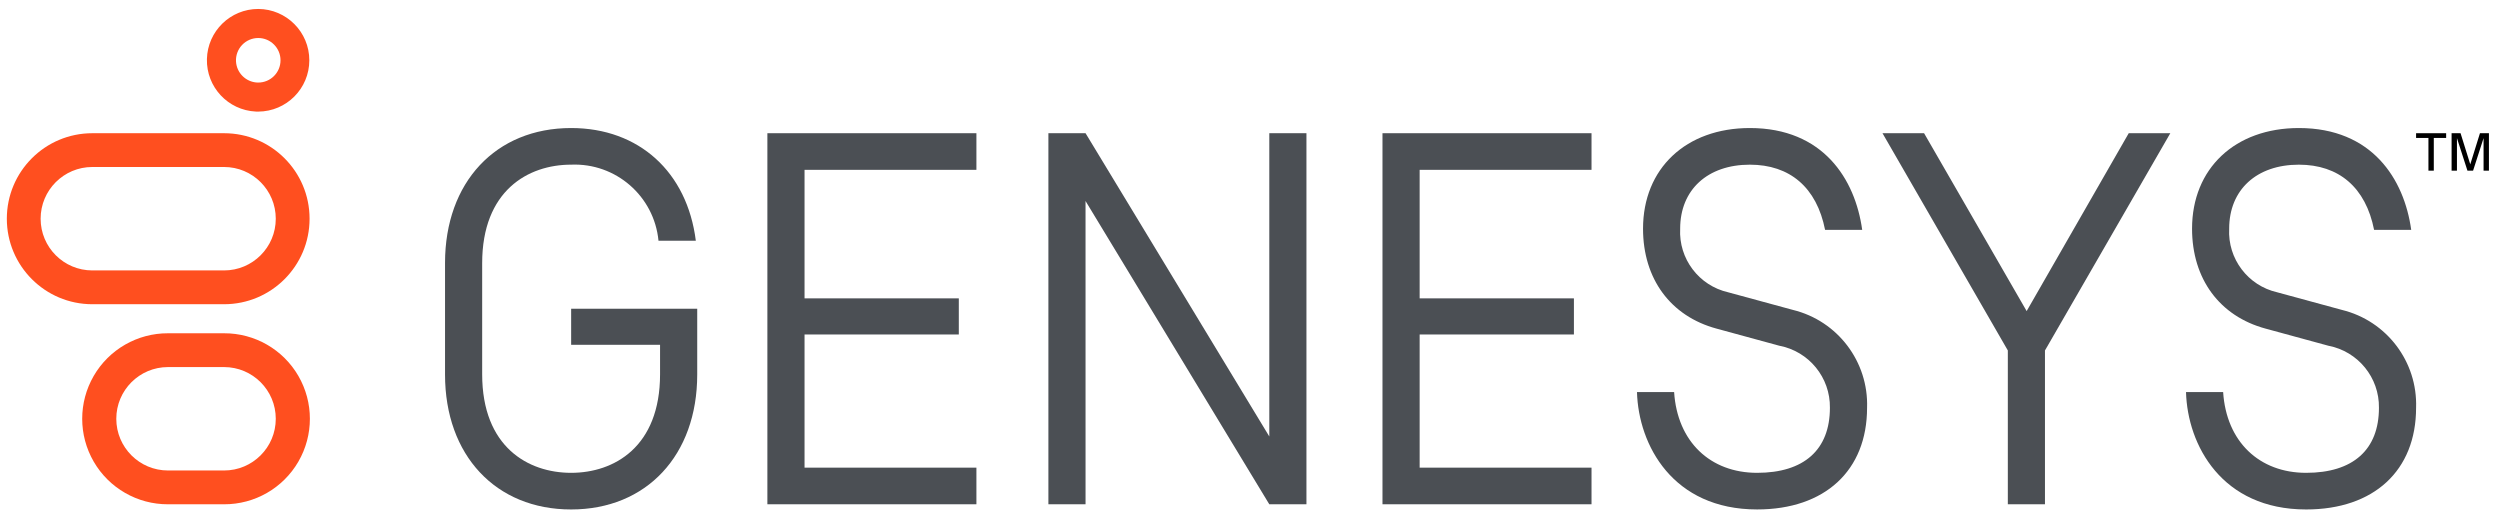
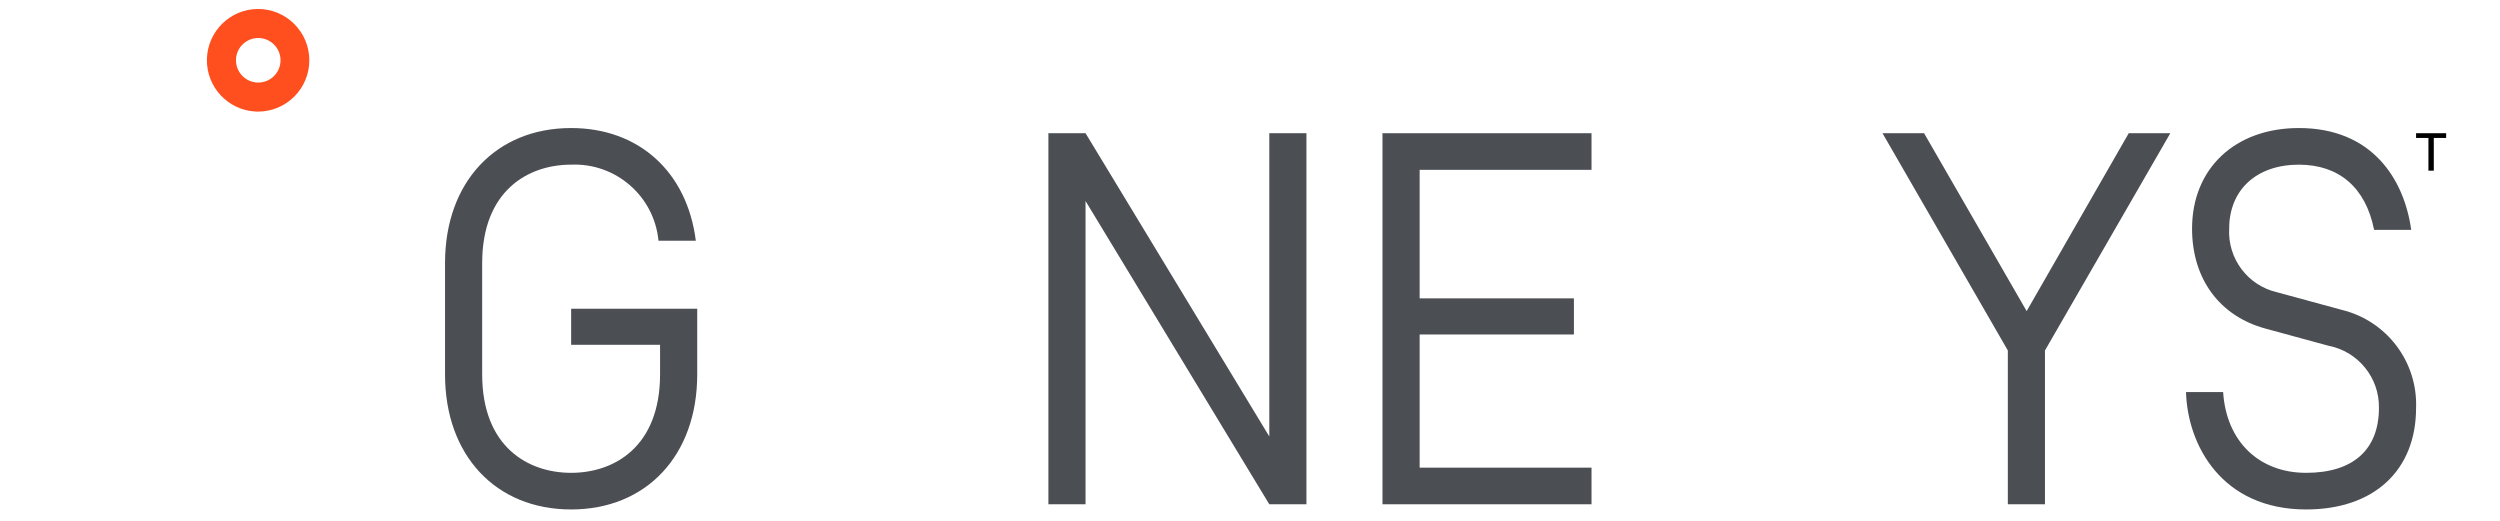
<svg xmlns="http://www.w3.org/2000/svg" width="168px" height="35px" viewBox="0 0 168 35" version="1.1">
  <title>Group</title>
  <desc>Created with Sketch.</desc>
  <defs />
  <g id="Symbols" stroke="none" stroke-width="1" fill="none" fill-rule="evenodd">
    <g id="Logo" transform="translate(0, -3)">
      <g id="Group" transform="translate(0, -4)">
        <g id="logo_identity-Coloured" transform="translate(0, 7)" fill-rule="nonzero">
          <polygon id="Shape" fill="#000000" points="163.191 9.27 162.361 9.27 162.361 8.952 164.381 8.952 164.381 9.27 163.551 9.27 163.551 11.468 163.191 11.468" />
-           <polygon id="Shape" fill="#000000" points="165.812 11.468 165.107 9.281 165.107 11.468 164.747 11.468 164.747 8.952 165.349 8.952 166.002 11.043 166.653 8.951 167.256 8.951 167.256 11.468 166.896 11.468 166.896 9.281 166.191 11.468 165.812 11.468" />
          <path d="M17.354,2.554 C18.18,2.554 18.851,3.225 18.851,4.051 C18.851,4.878 18.18,5.548 17.354,5.548 C17.329,5.548 17.305,5.548 17.28,5.547 C16.513,5.506 15.899,4.892 15.859,4.124 C15.839,3.715 15.987,3.316 16.27,3.019 C16.552,2.722 16.944,2.554 17.354,2.554 L17.354,2.554 Z M17.354,0.602 C15.48,0.602 13.949,2.097 13.905,3.97 C13.86,5.843 15.319,7.408 17.191,7.497 C17.245,7.499 17.3,7.5 17.354,7.5 C19.252,7.491 20.786,5.95 20.786,4.051 C20.786,2.153 19.252,0.611 17.354,0.602 Z" id="Shape" fill="#FF4F1F" />
-           <path d="M15.057,24.667 C16.976,24.667 18.532,26.223 18.532,28.142 C18.532,30.061 16.976,31.617 15.057,31.617 L11.291,31.617 C9.371,31.617 7.815,30.061 7.815,28.142 C7.815,26.223 9.371,24.667 11.291,24.667 L15.057,24.667 Z M15.057,22.396 L11.291,22.396 C9.233,22.388 7.328,23.482 6.297,25.263 C5.266,27.044 5.266,29.24 6.297,31.021 C7.328,32.802 9.233,33.895 11.291,33.888 L15.057,33.888 C17.115,33.895 19.02,32.802 20.051,31.021 C21.082,29.24 21.082,27.044 20.051,25.263 C19.02,23.482 17.115,22.388 15.057,22.396 Z" id="Shape" fill="#FF4F1F" />
-           <path d="M15.057,11.222 C16.976,11.222 18.532,12.778 18.532,14.698 C18.532,16.617 16.976,18.173 15.057,18.173 L6.205,18.173 C4.286,18.173 2.73,16.617 2.73,14.698 C2.73,12.778 4.286,11.222 6.205,11.222 L15.057,11.222 Z M15.057,8.952 L6.205,8.952 C3.032,8.952 0.459,11.524 0.459,14.698 C0.459,17.871 3.032,20.444 6.205,20.444 L15.057,20.444 C18.23,20.444 20.803,17.871 20.803,14.698 C20.803,11.524 18.23,8.952 15.057,8.952 Z" id="Shape" fill="#FF4F1F" />
-           <polygon id="Shape" fill="#4B4F54" points="51.568 33.887 51.568 8.952 65.615 8.952 65.615 11.413 54.065 11.413 54.065 20.05 64.432 20.05 64.432 22.477 54.065 22.477 54.065 31.426 65.615 31.426 65.615 33.887" />
          <polygon id="Shape" fill="#4B4F54" points="92.903 33.887 92.903 8.952 106.95 8.952 106.95 11.413 95.4 11.413 95.4 20.05 105.767 20.05 105.767 22.477 95.4 22.477 95.4 31.426 106.95 31.426 106.95 33.887" />
          <polygon id="Shape" fill="#4B4F54" points="134.926 33.887 134.926 23.551 126.503 8.952 129.298 8.952 136.191 20.905 143.051 8.952 145.845 8.952 137.422 23.551 137.422 33.887" />
          <polygon id="Shape" fill="#4B4F54" points="87.793 33.887 87.793 8.952 85.297 8.952 85.297 29.331 72.949 8.952 70.452 8.952 70.452 8.952 70.452 33.887 72.949 33.887 72.948 13.508 85.296 33.887" />
          <path d="M38.381,23.172 L44.356,23.172 L44.356,25.152 C44.356,30.035 41.268,31.774 38.379,31.774 C35.49,31.774 32.402,30.035 32.402,25.152 L32.402,17.689 C32.402,12.806 35.491,11.065 38.381,11.065 C41.385,10.939 43.963,13.184 44.251,16.177 L46.759,16.177 C46.18,11.562 42.941,8.604 38.38,8.604 C33.312,8.604 29.906,12.247 29.906,17.67 L29.906,25.171 C29.906,30.593 33.311,34.236 38.379,34.236 C43.447,34.236 46.853,30.593 46.853,25.171 L46.853,20.746 L38.381,20.746 L38.381,23.172 L38.381,23.172 Z" id="Shape" fill="#4B4F54" />
-           <path d="M112.501,26.347 C112.716,29.689 114.935,31.774 118.078,31.774 C121.233,31.774 122.97,30.222 122.97,27.404 C122.999,25.371 121.564,23.612 119.567,23.232 L115.357,22.084 C112.261,21.249 110.412,18.738 110.412,15.367 C110.412,11.322 113.296,8.604 117.591,8.604 C122.505,8.604 124.667,12.024 125.14,15.449 L122.646,15.449 C122.08,12.584 120.269,11.066 117.591,11.066 C114.746,11.066 112.907,12.754 112.907,15.367 C112.8,17.388 114.163,19.193 116.136,19.643 L120.485,20.826 C123.493,21.563 125.572,24.309 125.467,27.404 C125.467,31.618 122.635,34.235 118.078,34.235 C112.409,34.235 110.107,29.912 110.005,26.347 L112.501,26.347 L112.501,26.347 Z" id="Shape" fill="#4B4F54" />
          <path d="M149.395,26.347 C149.61,29.689 151.83,31.774 154.972,31.774 C158.127,31.774 159.865,30.222 159.865,27.404 C159.894,25.371 158.458,23.612 156.462,23.232 L152.252,22.084 C149.155,21.249 147.306,18.738 147.306,15.367 C147.306,11.322 150.191,8.604 154.485,8.604 C159.399,8.604 161.561,12.024 162.034,15.449 L159.54,15.449 C158.974,12.584 157.163,11.066 154.485,11.066 C151.64,11.066 149.801,12.754 149.801,15.367 C149.694,17.388 151.057,19.193 153.03,19.643 L157.379,20.826 C160.387,21.563 162.467,24.309 162.361,27.404 C162.361,31.618 159.53,34.236 154.972,34.236 C149.304,34.236 147.001,29.913 146.9,26.347 L149.395,26.347 L149.395,26.347 Z" id="Shape" fill="#4B4F54" />
        </g>
        <rect id="Rectangle-2" x="0" y="0" width="168" height="48" />
      </g>
    </g>
  </g>
</svg>